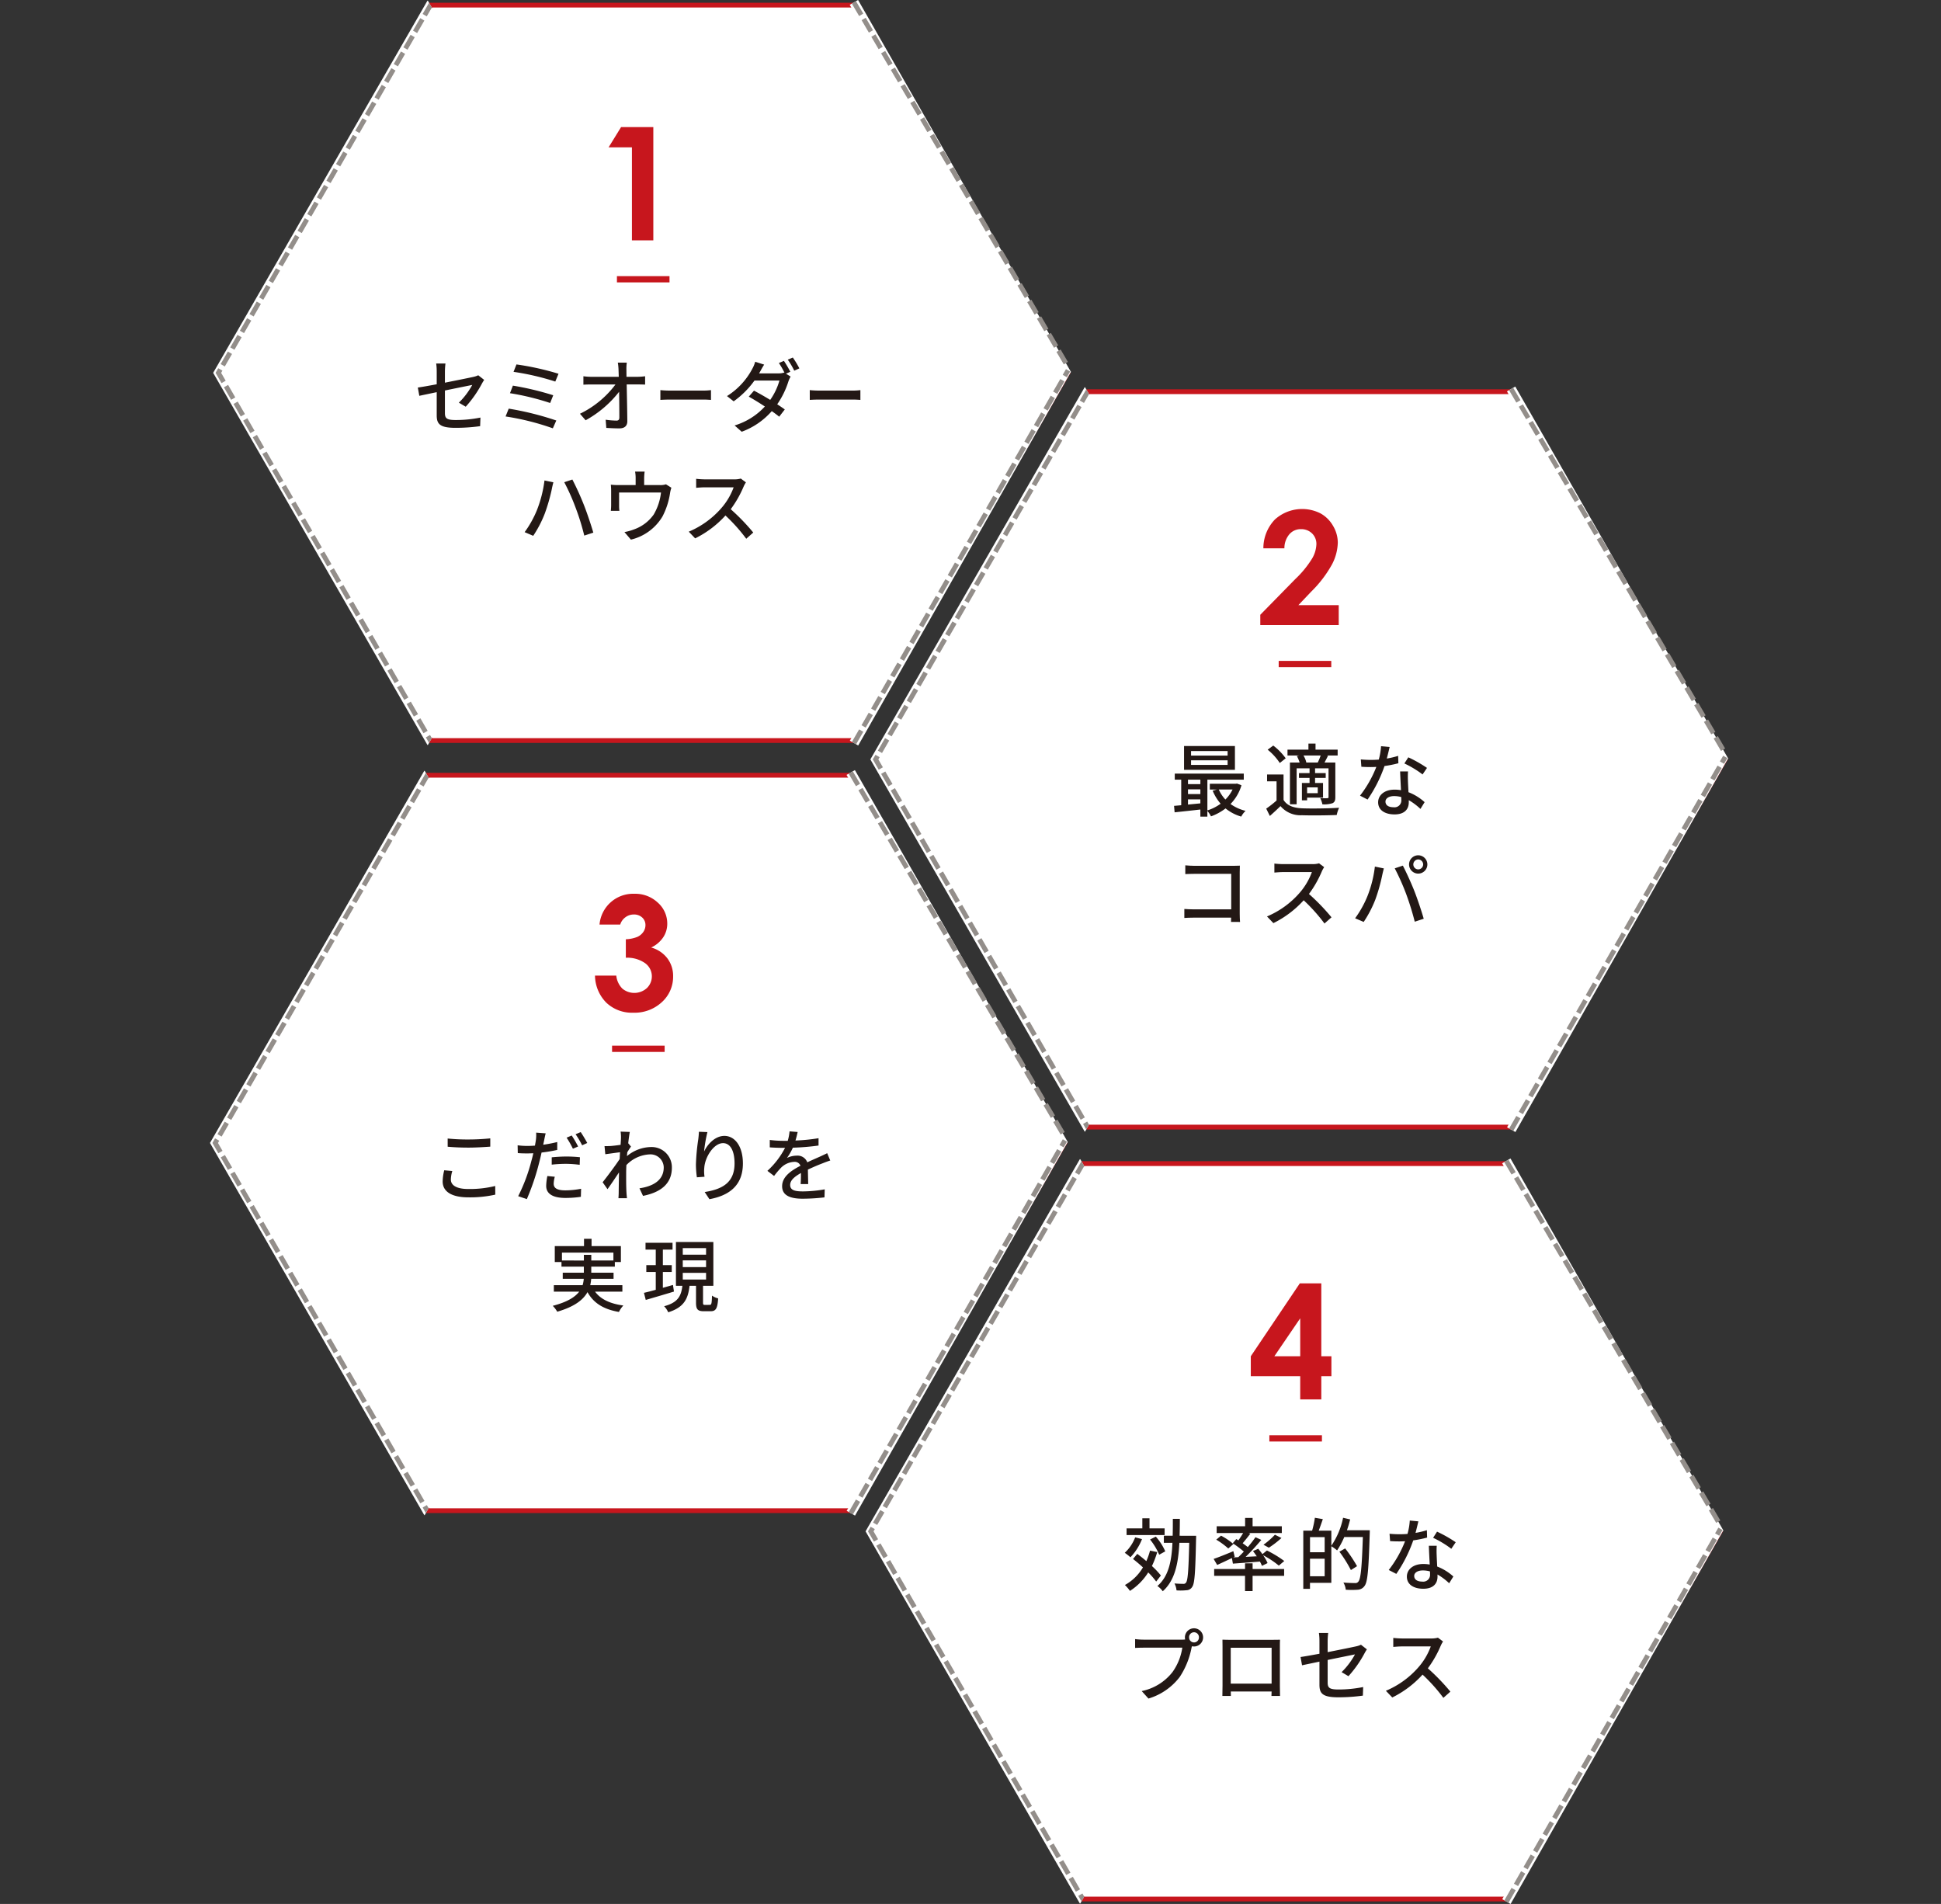
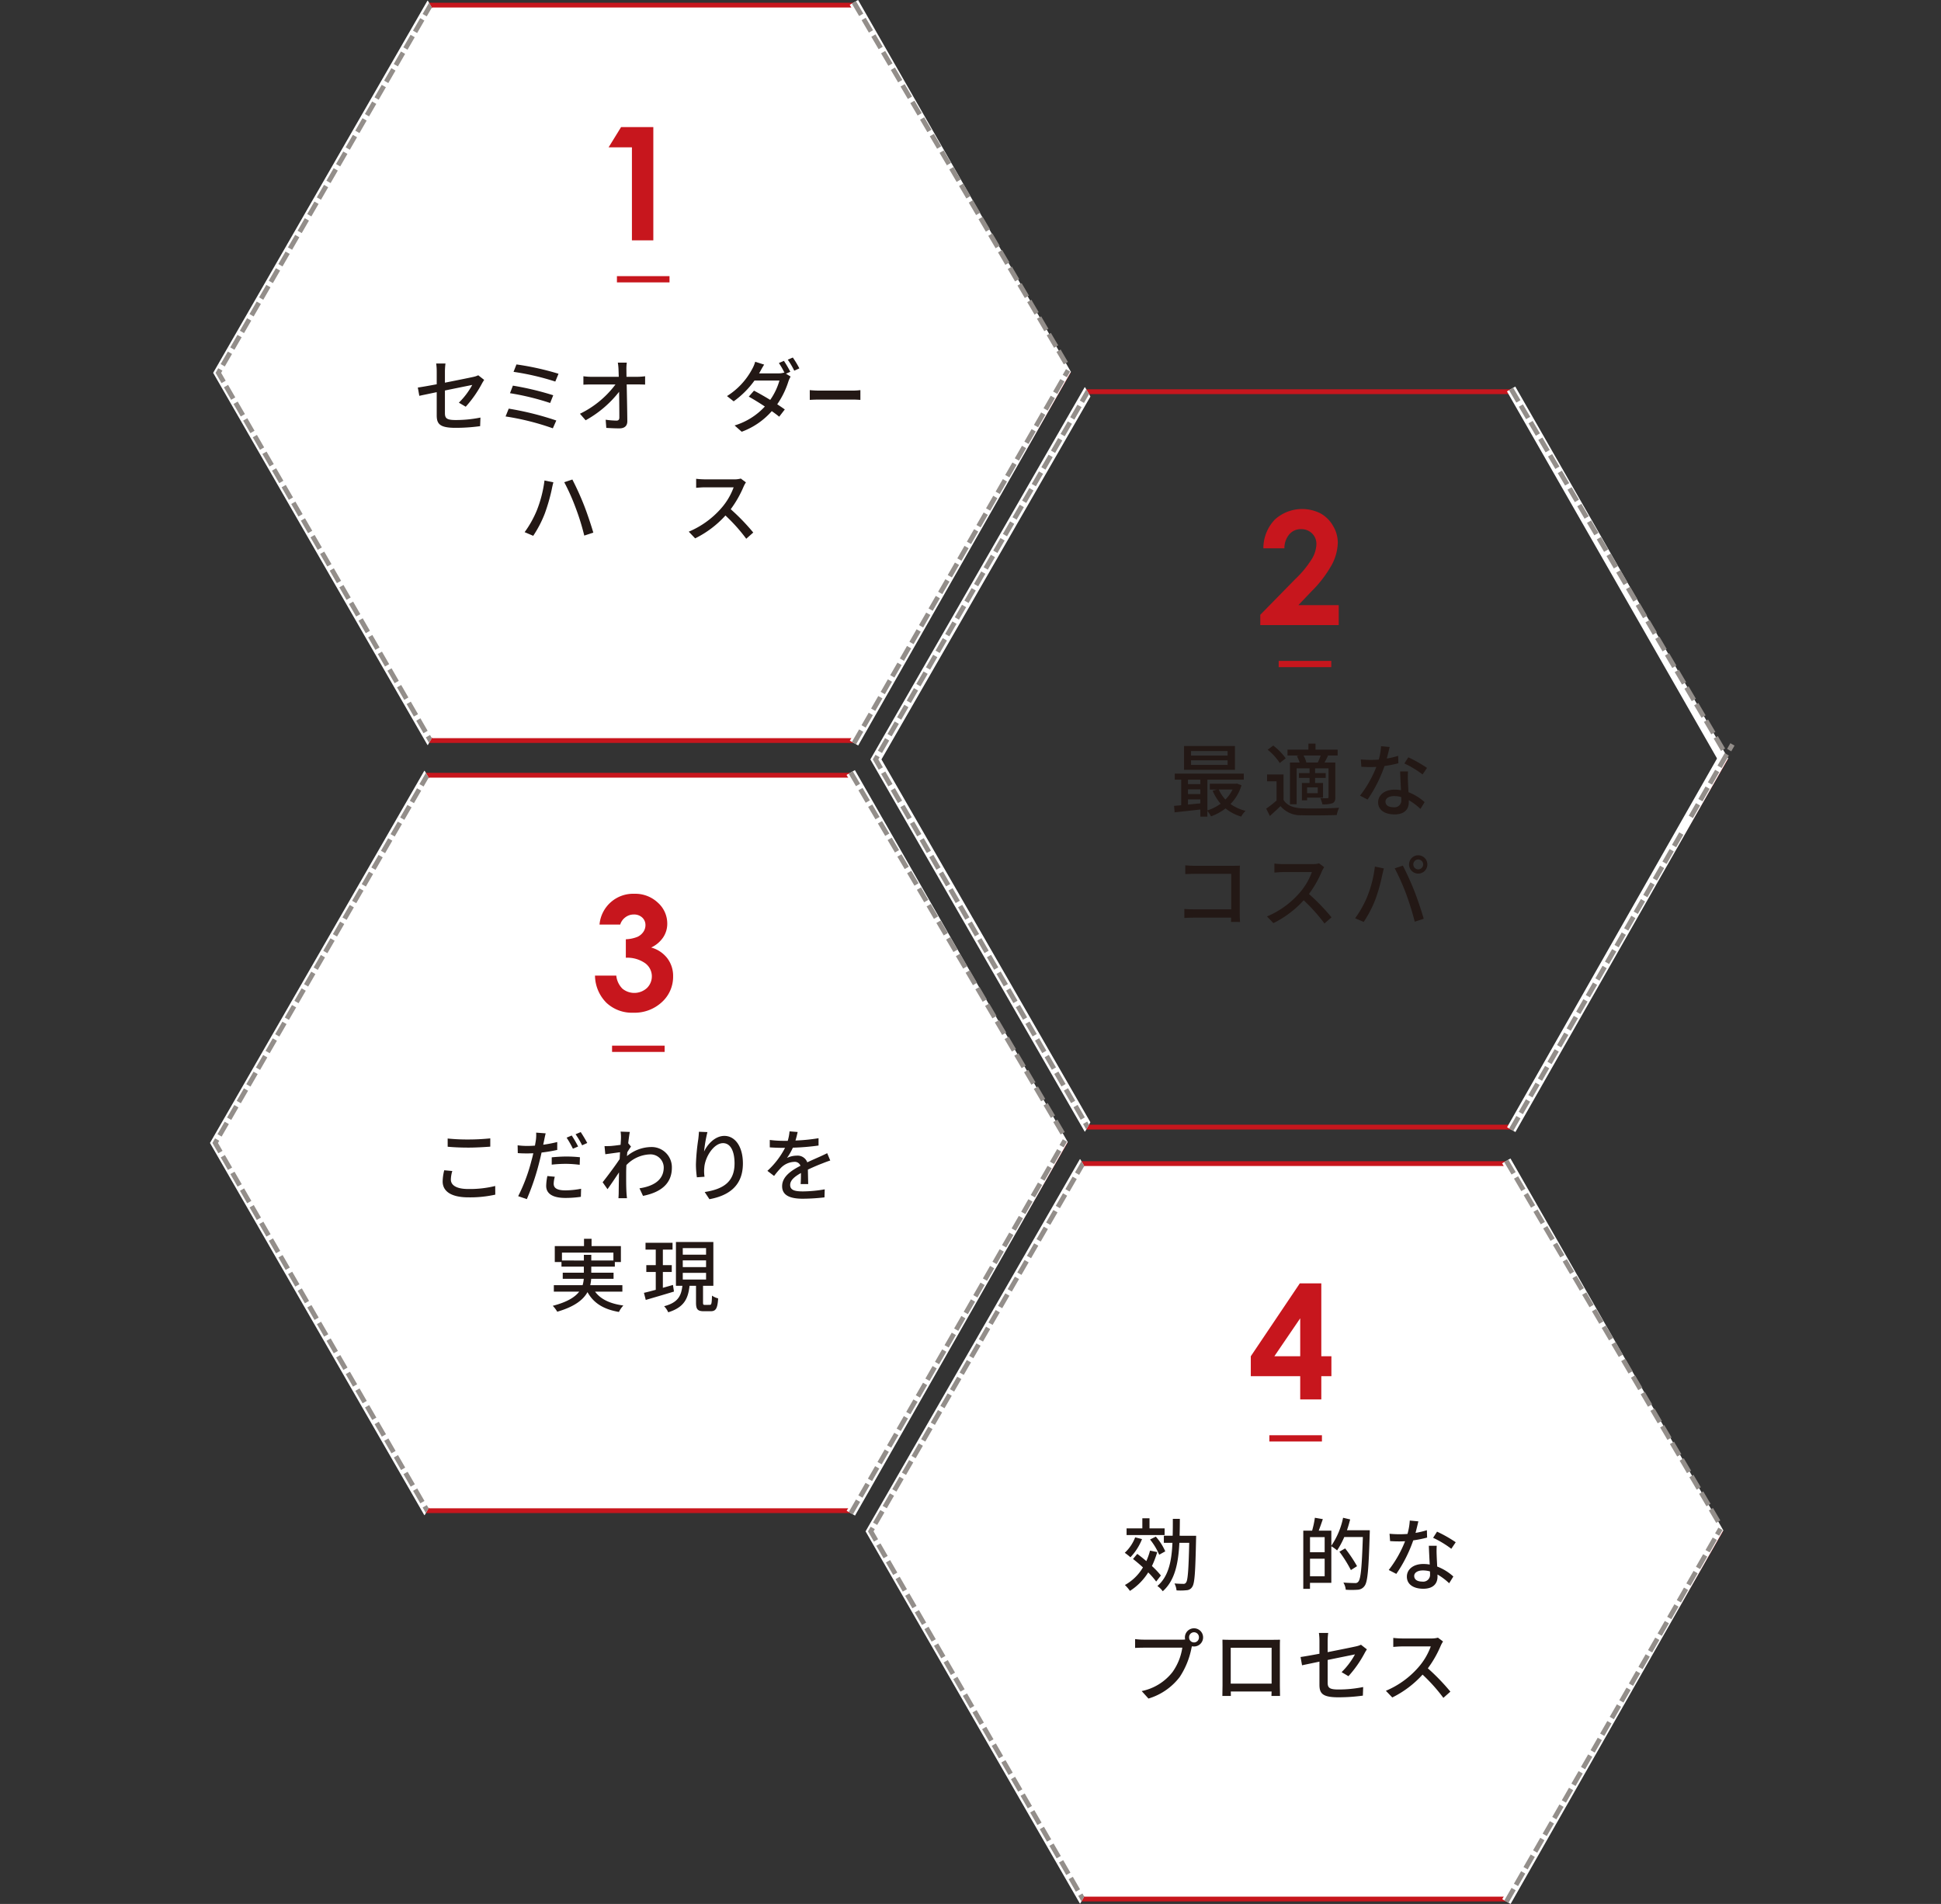
<svg xmlns="http://www.w3.org/2000/svg" width="403.627" height="395.869" viewBox="0 0 403.627 395.869">
  <rect x="0" y="0" width="403.627" height="395.869" fill="#333333" stroke="none" />
  <defs>
    <clipPath id="a">
      <path d="M1.1,67.624.033,69.461,0,220.466l1.108,1.906H88.313l1.252-2.2.064-150.282-1.316-2.27Z" transform="translate(0 -67.624)" fill="none" />
    </clipPath>
  </defs>
  <g transform="translate(-538.673 7199.322)">
    <path d="M71.484,68.182,27.343,144.632v0l44.141,76.454h88.282l44.139-76.456L159.766,68.182Z" transform="translate(556.804 -7266.438)" fill="#fff" />
    <path d="M71.2,67.682h88.859l44.43,76.954-.144.25-44.285,76.7H71.2l-.144-.25-44.285-76.7.144-.25Zm88.282,1h-87.7L27.92,144.636,71.773,220.59h87.7l43.852-75.954Z" transform="translate(556.804 -7266.438)" fill="#c7161d" />
    <path d="M61.145,121.791a15.428,15.428,0,0,0,2.785-3.691c-.375.082-3.029.611-5.684,1.159v4.684c0,1.093.361,1.457,2.245,1.457a25.784,25.784,0,0,0,5.141-.511l-.064,1.786a37.487,37.487,0,0,1-5.128.347c-3.342,0-3.9-.86-3.9-2.632v-4.784c-1.555.331-2.947.613-3.619.762l-.311-1.723c.754-.1,2.244-.365,3.93-.679v-2.632a11.386,11.386,0,0,0-.113-1.69H58.36a14.748,14.748,0,0,0-.115,1.69v2.3c2.6-.515,5.227-1.044,5.931-1.208a4.418,4.418,0,0,0,1-.333l1.229.96c-.131.2-.328.515-.459.762a23.853,23.853,0,0,1-3.375,4.818Z" transform="translate(572.948 -7237.39)" fill="#231815" />
    <path d="M74.294,125.423l-.721,1.623a53.354,53.354,0,0,0-9.829-2.467l.656-1.623a61.835,61.835,0,0,1,9.894,2.467m-.639-5.248-.639,1.606a52.949,52.949,0,0,0-8.354-2.037l.606-1.572a60.632,60.632,0,0,1,8.386,2m1.1-4.471-.67,1.623a53.307,53.307,0,0,0-8.681-2.019l.606-1.541a57.119,57.119,0,0,1,8.745,1.937" transform="translate(580.061 -7237.313)" fill="#231815" />
    <path d="M85.207,116.483a13.162,13.162,0,0,0,1.524-.116V118.1c-.444-.016-1.033-.031-1.442-.031H82.9c.049,2.449.115,5.512.131,7.647,0,.96-.557,1.49-1.655,1.49-.9,0-1.85-.049-2.717-.1l-.131-1.7a16.611,16.611,0,0,0,2.244.184c.443,0,.6-.216.6-.664,0-1.241-.016-3.327-.048-5.331a22.789,22.789,0,0,1-6.962,5.928l-1.18-1.357a20.211,20.211,0,0,0,7.388-6.092h-5c-.575,0-1.131.015-1.672.049v-1.755a12.851,12.851,0,0,0,1.639.116h5.715c-.016-.547-.033-1.028-.048-1.424a10.843,10.843,0,0,0-.147-1.524h1.865a9.407,9.407,0,0,0-.079,1.524l.015,1.424Z" transform="translate(586.092 -7237.46)" fill="#231815" />
-     <path d="M83.387,117.021c.42.049,1.231.1,1.939.1H92.44a12.428,12.428,0,0,0,1.47-.1v2.036c-.288-.016-.878-.066-1.457-.066H85.326c-.734,0-1.506.034-1.939.066Z" transform="translate(592.611 -7235.232)" fill="#231815" />
    <path d="M104.105,116.25l.965.595a5.889,5.889,0,0,0-.459,1.01,17.615,17.615,0,0,1-2.326,4.753c.608.4,1.164.777,1.573,1.075l-1.164,1.508c-.393-.331-.933-.728-1.541-1.159a15.321,15.321,0,0,1-6.256,4.287l-1.475-1.308a14.048,14.048,0,0,0,6.29-3.94c-1.195-.795-2.457-1.557-3.342-2.054l1.082-1.242c.918.48,2.178,1.193,3.375,1.921a13.322,13.322,0,0,0,1.918-4.022H97.553a18.579,18.579,0,0,1-4.325,4.32l-1.39-1.092a14.839,14.839,0,0,0,5.24-5.63,6.533,6.533,0,0,0,.623-1.506l1.867.595c-.328.5-.672,1.144-.851,1.475l-.2.347H102.5a3.737,3.737,0,0,0,1.229-.167l.064.034a16.557,16.557,0,0,0-1.162-2.021l1.047-.446a24.072,24.072,0,0,1,1.329,2.268Zm1.424-3.361a19.486,19.486,0,0,1,1.359,2.252l-1.062.48a16.778,16.778,0,0,0-1.346-2.285Z" transform="translate(598.011 -7237.873)" fill="#231815" />
    <path d="M102.341,117.021c.42.049,1.232.1,1.94.1H111.4a12.422,12.422,0,0,0,1.468-.1v2.036c-.288-.016-.878-.066-1.455-.066h-7.128c-.734,0-1.508.034-1.94.066Z" transform="translate(604.721 -7235.232)" fill="#231815" />
    <path d="M70.292,128.562l1.85.382c-.115.413-.262,1.041-.326,1.406a38.147,38.147,0,0,1-1.46,5.082,23.66,23.66,0,0,1-2.408,4.637l-1.785-.762a21.618,21.618,0,0,0,2.539-4.537,25.46,25.46,0,0,0,1.59-6.208m4.11.364,1.686-.562a58.248,58.248,0,0,1,2.409,5.313c.623,1.573,1.49,4.156,1.949,5.73l-1.883.613a48.6,48.6,0,0,0-1.786-5.762,44.144,44.144,0,0,0-2.375-5.331" transform="translate(581.607 -7227.985)" fill="#231815" />
-     <path d="M89.695,130.709a6.426,6.426,0,0,0-.279,1.126,15.466,15.466,0,0,1-1.573,4.85,10.446,10.446,0,0,1-6.569,4.818l-1.341-1.573a10.2,10.2,0,0,0,1.965-.546,8.442,8.442,0,0,0,4.127-3.112,11.6,11.6,0,0,0,1.508-4.569H78.819v2.716a7.946,7.946,0,0,0,.064,1.093H77.1c.034-.349.066-.829.066-1.193v-2.9a12.06,12.06,0,0,0-.066-1.342,15.552,15.552,0,0,0,1.59.084h3.57v-1.424a7.848,7.848,0,0,0-.113-1.375h1.983a11.926,11.926,0,0,0-.1,1.375v1.424h3.311A3.536,3.536,0,0,0,88.566,130Z" transform="translate(588.593 -7228.625)" fill="#231815" />
    <path d="M98.877,129.038a5.935,5.935,0,0,0-.475.86,22.674,22.674,0,0,1-2.686,4.718,43.885,43.885,0,0,1,4.686,4.85l-1.459,1.291a35.63,35.63,0,0,0-4.325-4.833,20.973,20.973,0,0,1-6.3,4.753l-1.328-1.391a18.442,18.442,0,0,0,6.733-4.851,13.642,13.642,0,0,0,2.6-4.371H90.309c-.636,0-1.523.084-1.783.1v-1.872a17.449,17.449,0,0,0,1.783.116h6.079a4.961,4.961,0,0,0,1.426-.165Z" transform="translate(594.91 -7228.063)" fill="#231815" />
    <path d="M79.41,83.655h6.706V107.2h-4.45V87.864h-4.85Z" transform="translate(588.414 -7256.551)" fill="#c7161d" />
    <path d="M43.392,77.822-.868.5.868-.5l44.26,77.326Z" transform="translate(716.24 -7198.826)" fill="#fff" />
    <path d="M43.643,75.263l-1.52-2.587.862-.507,1.52,2.587Zm-2.026-3.449L40.1,69.228l.862-.507,1.52,2.587ZM39.59,68.366l-1.52-2.587.862-.507,1.52,2.587Zm-2.026-3.449-1.52-2.587.862-.507,1.52,2.587Zm-2.026-3.449-1.52-2.587.862-.507,1.52,2.587Zm-2.026-3.449-1.52-2.587.862-.507,1.52,2.587Zm-2.026-3.449-1.52-2.587.862-.507,1.52,2.587Zm-2.026-3.449-1.52-2.587.862-.507,1.52,2.587Zm-2.026-3.449-1.52-2.587.862-.507,1.52,2.587Zm-2.026-3.449-1.52-2.587.862-.507,1.52,2.587Zm-2.026-3.449-1.52-2.587.862-.507,1.52,2.587Zm-2.026-3.449-1.52-2.587.862-.507,1.52,2.587Zm-2.026-3.449-1.52-2.587.862-.507,1.52,2.587ZM17.3,30.43l-1.52-2.587.862-.507,1.52,2.587Zm-2.026-3.449-1.52-2.587.862-.507,1.52,2.587Zm-2.026-3.449-1.52-2.587.862-.507,1.52,2.587Zm-2.026-3.449L9.7,17.5l.862-.507,1.52,2.587ZM9.194,16.635l-1.52-2.587.862-.507,1.52,2.587ZM7.168,13.186,5.648,10.6l.862-.507,1.52,2.587ZM5.141,9.737,3.622,7.151l.862-.507L6,9.231ZM3.115,6.289,1.6,3.7,2.457,3.2l1.52,2.587ZM1.089,2.84-.431.253.431-.253l1.52,2.587Z" transform="translate(716.24 -7198.826)" fill="#938e8a" />
    <path d="M.869,78.175l-1.738-.99L43.366-.495,45.1.495Z" transform="translate(716.265 -7122.5)" fill="#fff" />
    <path d="M.434,154.2l-.867-.5,1.494-2.6.867.5Zm1.992-3.469-.867-.5,1.494-2.6.867.5Zm1.992-3.469-.867-.5,1.494-2.6.867.5Zm1.992-3.469-.867-.5,1.494-2.6.867.5ZM8.4,140.323l-.867-.5,1.494-2.6.867.5Zm1.992-3.469-.867-.5,1.494-2.6.867.5Zm1.992-3.469-.867-.5,1.494-2.6.867.5Zm1.992-3.469-.867-.5,1.494-2.6.867.5Zm1.992-3.469-.867-.5,1.494-2.6.867.5Zm1.992-3.469-.867-.5,1.494-2.6.867.5Zm1.992-3.469-.867-.5,1.494-2.6.867.5Zm1.992-3.469-.867-.5,1.494-2.6.867.5Zm1.992-3.469-.867-.5,1.494-2.6.867.5Zm1.992-3.469-.867-.5,1.494-2.6.867.5Zm1.992-3.469-.867-.5,1.494-2.6.867.5Zm1.992-3.469-.867-.5,1.494-2.6.867.5ZM32.308,98.7l-.867-.5,1.494-2.6.867.5ZM34.3,95.231l-.867-.5,1.494-2.6.867.5Zm1.992-3.469-.867-.5,1.494-2.6.867.5Zm1.992-3.469-.867-.5,1.494-2.6.867.5Zm1.992-3.469-.867-.5,1.494-2.6.867.5Zm1.992-3.469-.867-.5,1.494-2.6.867.5Zm1.992-3.469-.867-.5.681-1.186.867.5Z" transform="translate(716.265 -7198.769)" fill="#938e8a" />
    <path d="M108.9,67.624l-1.067,1.837L107.8,220.466l1.108,1.906H196.11l1.252-2.2.066-150.282-1.318-2.27Z" transform="translate(608.207 -7266.794)" fill="none" />
    <g transform="translate(539.334 -7199.17)">
      <g clip-path="url(#a)">
        <path d="M70.794,222.281l-44.6-77.445L70.805,67.37l1.733,1L28.5,144.836l44.029,76.447Z" transform="translate(17.471 -67.467)" fill="#fff" />
        <path d="M71.227,222.031l-.806-1.4.867-.5.806,1.4Zm-1.3-2.266-1.5-2.6.867-.5,1.5,2.6Zm-2-3.466-1.5-2.6.867-.5,1.5,2.6Zm-2-3.466-1.5-2.6.867-.5,1.5,2.6Zm-2-3.466-1.5-2.6.867-.5,1.5,2.6Zm-2-3.466-1.5-2.6.867-.5,1.5,2.6Zm-2-3.466-1.5-2.6.867-.5,1.5,2.6Zm-2-3.466-1.5-2.6.867-.5,1.5,2.6Zm-2-3.466-1.5-2.6.867-.5,1.5,2.6Zm-2-3.466-1.5-2.6.867-.5,1.5,2.6Zm-2-3.466-1.5-2.6.867-.5,1.5,2.6Zm-2-3.466-1.5-2.6.867-.5,1.5,2.6Zm-2-3.466-1.5-2.6.867-.5,1.5,2.6Zm-2-3.466-1.5-2.6.867-.5,1.5,2.6Zm-2-3.466-1.5-2.6.867-.5,1.5,2.6Zm-2-3.466-1.5-2.6.867-.5,1.5,2.6Zm-2-3.466-1.5-2.6.867-.5,1.5,2.6Zm-2-3.466-1.5-2.6.867-.5,1.5,2.6Zm-2-3.466-1.5-2.6.867-.5,1.5,2.6Zm-2-3.466-1.5-2.6.867-.5,1.5,2.6Zm-2-3.466-1.5-2.6.867-.5,1.5,2.6Zm-2-3.466-1.5-2.6.867-.5,1.5,2.6Zm-2-3.466-1.232-2.139.553-.96.867.5-.265.46.945,1.64Zm.686-3.466-.867-.5,1.5-2.6.867.5Zm2-3.466-.867-.5,1.5-2.6.867.5Zm2-3.466-.867-.5,1.5-2.6.867.5Zm2-3.466-.867-.5,1.5-2.6.867.5Zm2-3.466-.867-.5,1.5-2.6.867.5Zm2-3.466-.867-.5,1.5-2.6.867.5Zm2-3.466-.867-.5,1.5-2.6.867.5Zm2-3.466-.867-.5,1.5-2.6.867.5Zm2-3.466-.867-.5,1.5-2.6.867.5Zm2-3.466-.867-.5,1.5-2.6.867.5Zm2-3.466-.867-.5,1.5-2.6.867.5Zm2-3.466-.867-.5,1.5-2.6.867.5Zm2-3.466-.867-.5,1.5-2.6.867.5Zm2-3.466-.867-.5,1.5-2.6.867.5Zm2-3.466-.867-.5,1.5-2.6.867.5Zm2-3.466-.867-.5,1.5-2.6.867.5Zm2-3.466-.867-.5,1.5-2.6.867.5Zm2-3.466-.867-.5,1.5-2.6.867.5Zm2-3.466-.867-.5,1.5-2.6.867.5Zm2-3.466-.867-.5,1.5-2.6.867.5Zm2-3.466-.867-.5,1.5-2.6.867.5Zm2-3.466-.867-.5,1.5-2.6.867.5Z" transform="translate(17.471 -67.467)" fill="#938e8a" />
      </g>
    </g>
    <path d="M10.933.65H0V-.65H10.933Z" transform="translate(666.963 -7141.258)" fill="#c7161d" />
    <g transform="translate(136.665 80.375)">
-       <path d="M71.484,68.182,27.343,144.632v0l44.141,76.454h88.282l44.139-76.456L159.766,68.182Z" transform="translate(556.804 -7266.438)" fill="#fff" />
      <path d="M71.2,67.682h88.859l44.43,76.954-.144.25-44.285,76.7H71.2l-.144-.25-44.285-76.7.144-.25Zm88.282,1h-87.7L27.92,144.636,71.773,220.59h87.7l43.852-75.954Z" transform="translate(556.804 -7266.438)" fill="#c7161d" />
      <path d="M43.392,77.822-.868.5.868-.5l44.26,77.326Z" transform="translate(716.24 -7198.826)" fill="#fff" />
      <path d="M43.643,75.263l-1.52-2.587.862-.507,1.52,2.587Zm-2.026-3.449L40.1,69.228l.862-.507,1.52,2.587ZM39.59,68.366l-1.52-2.587.862-.507,1.52,2.587Zm-2.026-3.449-1.52-2.587.862-.507,1.52,2.587Zm-2.026-3.449-1.52-2.587.862-.507,1.52,2.587Zm-2.026-3.449-1.52-2.587.862-.507,1.52,2.587Zm-2.026-3.449-1.52-2.587.862-.507,1.52,2.587Zm-2.026-3.449-1.52-2.587.862-.507,1.52,2.587Zm-2.026-3.449-1.52-2.587.862-.507,1.52,2.587Zm-2.026-3.449-1.52-2.587.862-.507,1.52,2.587Zm-2.026-3.449-1.52-2.587.862-.507,1.52,2.587Zm-2.026-3.449-1.52-2.587.862-.507,1.52,2.587Zm-2.026-3.449-1.52-2.587.862-.507,1.52,2.587ZM17.3,30.43l-1.52-2.587.862-.507,1.52,2.587Zm-2.026-3.449-1.52-2.587.862-.507,1.52,2.587Zm-2.026-3.449-1.52-2.587.862-.507,1.52,2.587Zm-2.026-3.449L9.7,17.5l.862-.507,1.52,2.587ZM9.194,16.635l-1.52-2.587.862-.507,1.52,2.587ZM7.168,13.186,5.648,10.6l.862-.507,1.52,2.587ZM5.141,9.737,3.622,7.151l.862-.507L6,9.231ZM3.115,6.289,1.6,3.7,2.457,3.2l1.52,2.587ZM1.089,2.84-.431.253.431-.253l1.52,2.587Z" transform="translate(716.24 -7198.826)" fill="#938e8a" />
      <path d="M.869,78.175l-1.738-.99L43.366-.495,45.1.495Z" transform="translate(716.265 -7122.5)" fill="#fff" />
-       <path d="M.434,154.2l-.867-.5,1.494-2.6.867.5Zm1.992-3.469-.867-.5,1.494-2.6.867.5Zm1.992-3.469-.867-.5,1.494-2.6.867.5Zm1.992-3.469-.867-.5,1.494-2.6.867.5ZM8.4,140.323l-.867-.5,1.494-2.6.867.5Zm1.992-3.469-.867-.5,1.494-2.6.867.5Zm1.992-3.469-.867-.5,1.494-2.6.867.5Zm1.992-3.469-.867-.5,1.494-2.6.867.5Zm1.992-3.469-.867-.5,1.494-2.6.867.5Zm1.992-3.469-.867-.5,1.494-2.6.867.5Zm1.992-3.469-.867-.5,1.494-2.6.867.5Zm1.992-3.469-.867-.5,1.494-2.6.867.5Zm1.992-3.469-.867-.5,1.494-2.6.867.5Zm1.992-3.469-.867-.5,1.494-2.6.867.5Zm1.992-3.469-.867-.5,1.494-2.6.867.5Zm1.992-3.469-.867-.5,1.494-2.6.867.5ZM32.308,98.7l-.867-.5,1.494-2.6.867.5ZM34.3,95.231l-.867-.5,1.494-2.6.867.5Zm1.992-3.469-.867-.5,1.494-2.6.867.5Zm1.992-3.469-.867-.5,1.494-2.6.867.5Zm1.992-3.469-.867-.5,1.494-2.6.867.5Zm1.992-3.469-.867-.5,1.494-2.6.867.5Zm1.992-3.469-.867-.5.681-1.186.867.5Z" transform="translate(716.265 -7198.769)" fill="#938e8a" />
+       <path d="M.434,154.2l-.867-.5,1.494-2.6.867.5Zm1.992-3.469-.867-.5,1.494-2.6.867.5Zm1.992-3.469-.867-.5,1.494-2.6.867.5Zm1.992-3.469-.867-.5,1.494-2.6.867.5ZM8.4,140.323l-.867-.5,1.494-2.6.867.5Zm1.992-3.469-.867-.5,1.494-2.6.867.5Zm1.992-3.469-.867-.5,1.494-2.6.867.5Zm1.992-3.469-.867-.5,1.494-2.6.867.5Zm1.992-3.469-.867-.5,1.494-2.6.867.5Zm1.992-3.469-.867-.5,1.494-2.6.867.5Zm1.992-3.469-.867-.5,1.494-2.6.867.5Zm1.992-3.469-.867-.5,1.494-2.6.867.5Zm1.992-3.469-.867-.5,1.494-2.6.867.5Zm1.992-3.469-.867-.5,1.494-2.6.867.5Zm1.992-3.469-.867-.5,1.494-2.6.867.5Zm1.992-3.469-.867-.5,1.494-2.6.867.5ZM32.308,98.7l-.867-.5,1.494-2.6.867.5ZM34.3,95.231l-.867-.5,1.494-2.6.867.5m1.992-3.469-.867-.5,1.494-2.6.867.5Zm1.992-3.469-.867-.5,1.494-2.6.867.5Zm1.992-3.469-.867-.5,1.494-2.6.867.5Zm1.992-3.469-.867-.5,1.494-2.6.867.5Zm1.992-3.469-.867-.5.681-1.186.867.5Z" transform="translate(716.265 -7198.769)" fill="#938e8a" />
      <path d="M108.9,67.624l-1.067,1.837L107.8,220.466l1.108,1.906H196.11l1.252-2.2.066-150.282-1.318-2.27Z" transform="translate(608.207 -7266.794)" fill="none" />
      <g transform="translate(539.334 -7199.17)">
        <g clip-path="url(#a)">
          <path d="M70.794,222.281l-44.6-77.445L70.805,67.37l1.733,1L28.5,144.836l44.029,76.447Z" transform="translate(17.471 -67.467)" fill="#fff" />
          <path d="M71.227,222.031l-.806-1.4.867-.5.806,1.4Zm-1.3-2.266-1.5-2.6.867-.5,1.5,2.6Zm-2-3.466-1.5-2.6.867-.5,1.5,2.6Zm-2-3.466-1.5-2.6.867-.5,1.5,2.6Zm-2-3.466-1.5-2.6.867-.5,1.5,2.6Zm-2-3.466-1.5-2.6.867-.5,1.5,2.6Zm-2-3.466-1.5-2.6.867-.5,1.5,2.6Zm-2-3.466-1.5-2.6.867-.5,1.5,2.6Zm-2-3.466-1.5-2.6.867-.5,1.5,2.6Zm-2-3.466-1.5-2.6.867-.5,1.5,2.6Zm-2-3.466-1.5-2.6.867-.5,1.5,2.6Zm-2-3.466-1.5-2.6.867-.5,1.5,2.6Zm-2-3.466-1.5-2.6.867-.5,1.5,2.6Zm-2-3.466-1.5-2.6.867-.5,1.5,2.6Zm-2-3.466-1.5-2.6.867-.5,1.5,2.6Zm-2-3.466-1.5-2.6.867-.5,1.5,2.6Zm-2-3.466-1.5-2.6.867-.5,1.5,2.6Zm-2-3.466-1.5-2.6.867-.5,1.5,2.6Zm-2-3.466-1.5-2.6.867-.5,1.5,2.6Zm-2-3.466-1.5-2.6.867-.5,1.5,2.6Zm-2-3.466-1.5-2.6.867-.5,1.5,2.6Zm-2-3.466-1.5-2.6.867-.5,1.5,2.6Zm-2-3.466-1.232-2.139.553-.96.867.5-.265.46.945,1.64Zm.686-3.466-.867-.5,1.5-2.6.867.5Zm2-3.466-.867-.5,1.5-2.6.867.5Zm2-3.466-.867-.5,1.5-2.6.867.5Zm2-3.466-.867-.5,1.5-2.6.867.5Zm2-3.466-.867-.5,1.5-2.6.867.5Zm2-3.466-.867-.5,1.5-2.6.867.5Zm2-3.466-.867-.5,1.5-2.6.867.5Zm2-3.466-.867-.5,1.5-2.6.867.5Zm2-3.466-.867-.5,1.5-2.6.867.5Zm2-3.466-.867-.5,1.5-2.6.867.5Zm2-3.466-.867-.5,1.5-2.6.867.5Zm2-3.466-.867-.5,1.5-2.6.867.5Zm2-3.466-.867-.5,1.5-2.6.867.5Zm2-3.466-.867-.5,1.5-2.6.867.5Zm2-3.466-.867-.5,1.5-2.6.867.5Zm2-3.466-.867-.5,1.5-2.6.867.5Zm2-3.466-.867-.5,1.5-2.6.867.5Zm2-3.466-.867-.5,1.5-2.6.867.5Zm2-3.466-.867-.5,1.5-2.6.867.5Zm2-3.466-.867-.5,1.5-2.6.867.5Zm2-3.466-.867-.5,1.5-2.6.867.5Zm2-3.466-.867-.5,1.5-2.6.867.5Z" transform="translate(17.471 -67.467)" fill="#938e8a" />
        </g>
      </g>
      <g transform="translate(-175.615 213.625)">
        <path d="M186.349,121.526a9.43,9.43,0,0,1-2.278,3.891,9.1,9.1,0,0,0,3.129,1.423,4.51,4.51,0,0,0-.9,1.193,9.11,9.11,0,0,1-3.261-1.7,11.3,11.3,0,0,1-3.029,1.654,4.791,4.791,0,0,0-.754-1.124v1.175H177.8v-1.475c-1.932.216-3.865.431-5.354.58l-.116-1.341c.443-.033.951-.082,1.49-.133v-5.313h-1.342v-1.26h14.349v1.26h-7.567v6.389a9.294,9.294,0,0,0,2.75-1.39,10.14,10.14,0,0,1-1.652-2.7l.883-.247h-1.475V121.21h5.389l.264-.049Zm-1.36-3.212H174.407v-4.951h10.581Zm-9.763,2.963H177.8v-.926h-2.571Zm0,2.07H177.8v-.978h-2.571Zm2.571,1.937v-.828h-2.571v1.075Zm5.667-10.878h-7.6v.944h7.6Zm0,1.921h-7.6v.96h7.6ZM181.63,122.4a7.271,7.271,0,0,0,1.377,2.085,7.763,7.763,0,0,0,1.49-2.085Z" transform="translate(649.436 -7451.57)" fill="#231815" />
        <path d="M187.626,124.771c.706,1.144,2,1.657,3.817,1.739,1.852.084,5.653.033,7.732-.115a6.711,6.711,0,0,0-.492,1.506c-1.883.082-5.356.116-7.255.049a5.439,5.439,0,0,1-4.44-1.9c-.687.678-1.409,1.341-2.211,2.052l-.754-1.523a23.383,23.383,0,0,0,2.147-1.688V120.9H184.2v-1.424h3.422Zm-.785-7.68a11.849,11.849,0,0,0-2.522-2.766l1.164-.86a12.328,12.328,0,0,1,2.588,2.649Zm4.014-1.557h-2.409V114.31H192.8v-1.259h1.475v1.259h4.6v1.224H196.67l.2.049c-.247.513-.51.993-.723,1.408h2.245v7.167c0,.7-.115,1.06-.59,1.291a5.734,5.734,0,0,1-2.1.233,5.5,5.5,0,0,0-.442-1.291c.656.033,1.278.033,1.475.018.179,0,.244-.067.244-.251V118.2h-2.8v.992h2.213v.993h-2.213v1.06h1.655v3.045h-3.309v.564h-1.082v-3.609h1.59v-1.06h-2.2v-.993h2.2V118.2h-2.688v7.465h-1.391v-8.675h2.014a7.444,7.444,0,0,0-.572-1.341Zm3.881,1.457a11.521,11.521,0,0,0,.606-1.457h-3.571a5.147,5.147,0,0,1,.59,1.441l-.066.016Zm0,5.166h-2.211v1.208h2.211Z" transform="translate(656.91 -7451.77)" fill="#231815" />
        <path d="M203.9,116.927a24.09,24.09,0,0,1-2.883.58,28.877,28.877,0,0,1-3.522,6.969l-1.573-.81a23.871,23.871,0,0,0,3.393-5.977c-.393.016-.77.033-1.164.033-.623,0-1.293-.016-1.95-.066l-.113-1.524c.639.067,1.408.1,2.063.1.541,0,1.1-.015,1.67-.066a13.183,13.183,0,0,0,.475-2.781l1.785.167c-.131.561-.344,1.472-.588,2.4a16.868,16.868,0,0,0,2.358-.561Zm2,1.7a18.389,18.389,0,0,0-.015,1.921c.015.529.066,1.473.113,2.4a10.71,10.71,0,0,1,3.358,2.07l-.869,1.406a12.92,12.92,0,0,0-2.424-1.821v.447c0,1.39-.836,2.516-2.965,2.516-1.883,0-3.407-.811-3.407-2.516,0-1.539,1.377-2.632,3.393-2.632a7.369,7.369,0,0,1,1.359.115c-.066-1.291-.148-2.832-.182-3.907Zm-1.408,5.331a5.4,5.4,0,0,0-1.491-.2c-1.08,0-1.785.48-1.785,1.141,0,.7.557,1.177,1.67,1.177a1.417,1.417,0,0,0,1.623-1.539c0-.167,0-.347-.016-.58m4.438-4.7a20.834,20.834,0,0,0-3.784-2.285l.819-1.275a26.886,26.886,0,0,1,3.883,2.2Z" transform="translate(664.514 -7451.557)" fill="#231815" />
        <path d="M183.344,140.266c0-.231.016-.546.016-.893H175.6c-.67,0-1.49.034-1.965.066v-1.87c.475.033,1.2.082,1.9.082h7.849v-7.383h-7.65c-.639,0-1.475.033-1.9.051V128.5c.574.051,1.359.1,1.9.1h8.14c.443,0,1.015-.016,1.309-.034-.016.365-.031.96-.031,1.391v8.56c0,.579.031,1.39.066,1.754Z" transform="translate(650.269 -7441.902)" fill="#231815" />
        <path d="M196.01,129.038a5.937,5.937,0,0,0-.475.86,22.674,22.674,0,0,1-2.686,4.718,43.737,43.737,0,0,1,4.686,4.85l-1.459,1.291a35.52,35.52,0,0,0-4.325-4.833,20.973,20.973,0,0,1-6.3,4.753l-1.328-1.391a18.442,18.442,0,0,0,6.733-4.851,13.678,13.678,0,0,0,2.6-4.371h-6.012c-.638,0-1.523.084-1.785.1v-1.872a17.452,17.452,0,0,0,1.785.116h6.077a4.961,4.961,0,0,0,1.426-.165Z" transform="translate(656.97 -7442.063)" fill="#231815" />
        <path d="M199.413,129.573l1.867.38c-.115.415-.262,1.044-.343,1.408a35.824,35.824,0,0,1-1.442,5.1,24.076,24.076,0,0,1-2.409,4.618l-1.785-.76a21.692,21.692,0,0,0,2.539-4.537,24.452,24.452,0,0,0,1.573-6.208m4.127.364,1.688-.564c.654,1.242,1.752,3.643,2.408,5.317.621,1.588,1.491,4.169,1.932,5.728l-1.867.611a57.327,57.327,0,0,0-1.785-5.761,47.437,47.437,0,0,0-2.376-5.331m4.882-2.714a1.9,1.9,0,0,1,0,3.807,1.9,1.9,0,0,1,0-3.807m0,2.93a1.04,1.04,0,0,0,1.031-1.028,1.054,1.054,0,0,0-1.031-1.042,1.041,1.041,0,0,0-1.016,1.042,1.027,1.027,0,0,0,1.016,1.028" transform="translate(664.115 -7442.715)" fill="#231815" />
        <path d="M10.933.65H0V-.65H10.933Z" transform="translate(843.525 -7355.258)" fill="#c7161d" />
        <path d="M188.28,91.471h-4.369a8.621,8.621,0,0,1,2.393-5.994,8.451,8.451,0,0,1,9.475-1.28,6.789,6.789,0,0,1,2.626,2.608,6.87,6.87,0,0,1,.983,3.466,10.284,10.284,0,0,1-1.191,4.512,24.6,24.6,0,0,1-4.364,5.715l-2.642,2.785h8.391v4.145H183.27v-2.144l7.283-7.428a21.1,21.1,0,0,0,3.512-4.3,6.315,6.315,0,0,0,.872-2.937,3.02,3.02,0,0,0-.9-2.249,3.187,3.187,0,0,0-2.329-.888,3.087,3.087,0,0,0-2.4,1.073,4.444,4.444,0,0,0-1.024,2.912" transform="translate(656.428 -7470.782)" fill="#c7161d" />
      </g>
    </g>
    <g transform="translate(135.665 240.872)">
      <path d="M71.484,68.182,27.343,144.632v0l44.141,76.454h88.282l44.139-76.456L159.766,68.182Z" transform="translate(556.804 -7266.438)" fill="#fff" />
      <path d="M71.2,67.682h88.859l44.43,76.954-.144.25-44.285,76.7H71.2l-.144-.25-44.285-76.7.144-.25Zm88.282,1h-87.7L27.92,144.636,71.773,220.59h87.7l43.852-75.954Z" transform="translate(556.804 -7266.438)" fill="#c7161d" />
      <path d="M43.392,77.822-.868.5.868-.5l44.26,77.326Z" transform="translate(716.24 -7198.826)" fill="#fff" />
      <path d="M43.643,75.263l-1.52-2.587.862-.507,1.52,2.587Zm-2.026-3.449L40.1,69.228l.862-.507,1.52,2.587ZM39.59,68.366l-1.52-2.587.862-.507,1.52,2.587Zm-2.026-3.449-1.52-2.587.862-.507,1.52,2.587Zm-2.026-3.449-1.52-2.587.862-.507,1.52,2.587Zm-2.026-3.449-1.52-2.587.862-.507,1.52,2.587Zm-2.026-3.449-1.52-2.587.862-.507,1.52,2.587Zm-2.026-3.449-1.52-2.587.862-.507,1.52,2.587Zm-2.026-3.449-1.52-2.587.862-.507,1.52,2.587Zm-2.026-3.449-1.52-2.587.862-.507,1.52,2.587Zm-2.026-3.449-1.52-2.587.862-.507,1.52,2.587Zm-2.026-3.449-1.52-2.587.862-.507,1.52,2.587Zm-2.026-3.449-1.52-2.587.862-.507,1.52,2.587ZM17.3,30.43l-1.52-2.587.862-.507,1.52,2.587Zm-2.026-3.449-1.52-2.587.862-.507,1.52,2.587Zm-2.026-3.449-1.52-2.587.862-.507,1.52,2.587Zm-2.026-3.449L9.7,17.5l.862-.507,1.52,2.587ZM9.194,16.635l-1.52-2.587.862-.507,1.52,2.587ZM7.168,13.186,5.648,10.6l.862-.507,1.52,2.587ZM5.141,9.737,3.622,7.151l.862-.507L6,9.231ZM3.115,6.289,1.6,3.7,2.457,3.2l1.52,2.587ZM1.089,2.84-.431.253.431-.253l1.52,2.587Z" transform="translate(716.24 -7198.826)" fill="#938e8a" />
      <path d="M.869,78.175l-1.738-.99L43.366-.495,45.1.495Z" transform="translate(716.265 -7122.5)" fill="#fff" />
      <path d="M.434,154.2l-.867-.5,1.494-2.6.867.5Zm1.992-3.469-.867-.5,1.494-2.6.867.5Zm1.992-3.469-.867-.5,1.494-2.6.867.5Zm1.992-3.469-.867-.5,1.494-2.6.867.5ZM8.4,140.323l-.867-.5,1.494-2.6.867.5Zm1.992-3.469-.867-.5,1.494-2.6.867.5Zm1.992-3.469-.867-.5,1.494-2.6.867.5Zm1.992-3.469-.867-.5,1.494-2.6.867.5Zm1.992-3.469-.867-.5,1.494-2.6.867.5Zm1.992-3.469-.867-.5,1.494-2.6.867.5Zm1.992-3.469-.867-.5,1.494-2.6.867.5Zm1.992-3.469-.867-.5,1.494-2.6.867.5Zm1.992-3.469-.867-.5,1.494-2.6.867.5Zm1.992-3.469-.867-.5,1.494-2.6.867.5Zm1.992-3.469-.867-.5,1.494-2.6.867.5Zm1.992-3.469-.867-.5,1.494-2.6.867.5ZM32.308,98.7l-.867-.5,1.494-2.6.867.5ZM34.3,95.231l-.867-.5,1.494-2.6.867.5Zm1.992-3.469-.867-.5,1.494-2.6.867.5Zm1.992-3.469-.867-.5,1.494-2.6.867.5Zm1.992-3.469-.867-.5,1.494-2.6.867.5Zm1.992-3.469-.867-.5,1.494-2.6.867.5Zm1.992-3.469-.867-.5.681-1.186.867.5Z" transform="translate(716.265 -7198.769)" fill="#938e8a" />
      <path d="M108.9,67.624l-1.067,1.837L107.8,220.466l1.108,1.906H196.11l1.252-2.2.066-150.282-1.318-2.27Z" transform="translate(608.207 -7266.794)" fill="none" />
      <g transform="translate(539.334 -7199.17)">
        <g clip-path="url(#a)">
          <path d="M70.794,222.281l-44.6-77.445L70.805,67.37l1.733,1L28.5,144.836l44.029,76.447Z" transform="translate(17.471 -67.467)" fill="#fff" />
          <path d="M71.227,222.031l-.806-1.4.867-.5.806,1.4Zm-1.3-2.266-1.5-2.6.867-.5,1.5,2.6Zm-2-3.466-1.5-2.6.867-.5,1.5,2.6Zm-2-3.466-1.5-2.6.867-.5,1.5,2.6Zm-2-3.466-1.5-2.6.867-.5,1.5,2.6Zm-2-3.466-1.5-2.6.867-.5,1.5,2.6Zm-2-3.466-1.5-2.6.867-.5,1.5,2.6Zm-2-3.466-1.5-2.6.867-.5,1.5,2.6Zm-2-3.466-1.5-2.6.867-.5,1.5,2.6Zm-2-3.466-1.5-2.6.867-.5,1.5,2.6Zm-2-3.466-1.5-2.6.867-.5,1.5,2.6Zm-2-3.466-1.5-2.6.867-.5,1.5,2.6Zm-2-3.466-1.5-2.6.867-.5,1.5,2.6Zm-2-3.466-1.5-2.6.867-.5,1.5,2.6Zm-2-3.466-1.5-2.6.867-.5,1.5,2.6Zm-2-3.466-1.5-2.6.867-.5,1.5,2.6Zm-2-3.466-1.5-2.6.867-.5,1.5,2.6Zm-2-3.466-1.5-2.6.867-.5,1.5,2.6Zm-2-3.466-1.5-2.6.867-.5,1.5,2.6Zm-2-3.466-1.5-2.6.867-.5,1.5,2.6Zm-2-3.466-1.5-2.6.867-.5,1.5,2.6Zm-2-3.466-1.5-2.6.867-.5,1.5,2.6Zm-2-3.466-1.232-2.139.553-.96.867.5-.265.46.945,1.64Zm.686-3.466-.867-.5,1.5-2.6.867.5Zm2-3.466-.867-.5,1.5-2.6.867.5Zm2-3.466-.867-.5,1.5-2.6.867.5Zm2-3.466-.867-.5,1.5-2.6.867.5Zm2-3.466-.867-.5,1.5-2.6.867.5Zm2-3.466-.867-.5,1.5-2.6.867.5Zm2-3.466-.867-.5,1.5-2.6.867.5Zm2-3.466-.867-.5,1.5-2.6.867.5Zm2-3.466-.867-.5,1.5-2.6.867.5Zm2-3.466-.867-.5,1.5-2.6.867.5Zm2-3.466-.867-.5,1.5-2.6.867.5Zm2-3.466-.867-.5,1.5-2.6.867.5Zm2-3.466-.867-.5,1.5-2.6.867.5Zm2-3.466-.867-.5,1.5-2.6.867.5Zm2-3.466-.867-.5,1.5-2.6.867.5Zm2-3.466-.867-.5,1.5-2.6.867.5Zm2-3.466-.867-.5,1.5-2.6.867.5Zm2-3.466-.867-.5,1.5-2.6.867.5Zm2-3.466-.867-.5,1.5-2.6.867.5Zm2-3.466-.867-.5,1.5-2.6.867.5Zm2-3.466-.867-.5,1.5-2.6.867.5Zm2-3.466-.867-.5,1.5-2.6.867.5Z" transform="translate(17.471 -67.467)" fill="#938e8a" />
        </g>
      </g>
      <g transform="translate(-529.683 214.128)">
        <path d="M386.309,117.429a11.57,11.57,0,0,1-2.408,3.776,13.5,13.5,0,0,0-1.18-.929,8.473,8.473,0,0,0,2.163-3.211Zm3.161,2.7a18.373,18.373,0,0,1-1.1,2.9,16.842,16.842,0,0,1,1.865,1.97l-.982,1.259a15.329,15.329,0,0,0-1.654-1.9,12.281,12.281,0,0,1-3.8,3.842,8,8,0,0,0-1.047-1.226,9.966,9.966,0,0,0,3.751-3.658c-.672-.629-1.393-1.224-2.065-1.755l.885-1.059c.606.446,1.246.96,1.885,1.506a15.044,15.044,0,0,0,.769-2.185Zm1.539-3.542H383.1V115.2h3.276v-2.1h1.49v2.1h3.145Zm-1.129,4.089a13.282,13.282,0,0,0-1.9-3.161l1.2-.6a11.825,11.825,0,0,1,1.965,3.061Zm7.682-3.94s0,.529-.016.728c-.147,6.838-.279,9.189-.8,9.9a1.409,1.409,0,0,1-1.178.695,11.952,11.952,0,0,1-2.08.034,4.045,4.045,0,0,0-.426-1.441c.8.066,1.506.082,1.818.082a.589.589,0,0,0,.59-.28c.359-.449.524-2.55.656-8.247h-2.049c-.213,4.238-.916,7.816-3.455,10.066a4.733,4.733,0,0,0-1.115-1.092c2.326-1.988,2.965-5.166,3.129-8.975h-1.786v-1.472h1.834c.034-1.126.034-2.3.034-3.511h1.459c0,1.21-.018,2.368-.051,3.511Z" transform="translate(783.862 -7451.744)" fill="#231815" />
-         <path d="M397.8,121.395c-1.064.513-2.162,1.026-3.063,1.439l-.738-1.257c1.033-.347,2.59-.977,4.1-1.606l.279,1.159-.279.131,1.033-.049c.359-.347.754-.744,1.146-1.159a22.709,22.709,0,0,0-2.309-1.737l.738-.862c.147.084.279.167.442.266.342-.48.7-1.042.982-1.523h-5.5v-1.408h5.913v-1.737H402.1v1.737h6.077V116.2h-6.895l.344.133c-.508.678-1.1,1.406-1.59,1.986.377.266.754.546,1.065.795a24.935,24.935,0,0,0,1.6-2.054l1.213.564c-.965,1.141-2.145,2.45-3.26,3.525l2.309-.115c-.246-.382-.524-.762-.785-1.093l1.1-.48c.279.347.59.728.869,1.124l.933-.76a22.658,22.658,0,0,1,3.606,2.186l-1.131.959a18.99,18.99,0,0,0-3.276-2.168,8.426,8.426,0,0,1,.934,1.639l-1.164.58a7.123,7.123,0,0,0-.426-.895c-2.031.166-4.046.315-5.618.431Zm4.307,2.285h6.552V125.1H402.1v3.163h-1.572V125.1H394.11v-1.423h6.421v-1.191H402.1Zm-6.567-6.938a13.554,13.554,0,0,1,2.571,1.739l-1.065.928a15.609,15.609,0,0,0-2.506-1.837Zm8.829,1.888a16.3,16.3,0,0,0,2.375-2.086l1.359.679a19.3,19.3,0,0,1-2.619,2.019Z" transform="translate(791.065 -7451.77)" fill="#231815" />
        <path d="M419.2,115.629s0,.529-.015.729c-.229,7.465-.426,10.033-1.082,10.861a1.826,1.826,0,0,1-1.426.777,17.557,17.557,0,0,1-2.472,0,3.652,3.652,0,0,0-.492-1.49c1.047.084,2,.1,2.408.1a.729.729,0,0,0,.687-.28c.526-.546.739-3.047.952-9.288h-3.868a16.757,16.757,0,0,1-1.49,2.781,8.055,8.055,0,0,0-1.2-.862v7.6h-4.438v1.259h-1.393v-12.1h1.836a19.789,19.789,0,0,0,.574-2.683l1.654.282c-.279.828-.59,1.7-.852,2.4h2.621v3.129a15.894,15.894,0,0,0,2.442-5.812l1.473.347c-.2.762-.41,1.524-.672,2.252ZM406.769,120.2h3.047v-3.145h-3.047Zm3.047,1.342h-3.047V125.2h3.047Zm5.454,2.367a27.109,27.109,0,0,0-2.391-3.824l1.2-.68a29.866,29.866,0,0,1,2.471,3.692Z" transform="translate(798.336 -7451.783)" fill="#231815" />
        <path d="M424.194,116.927a24.094,24.094,0,0,1-2.883.58,28.879,28.879,0,0,1-3.522,6.969l-1.573-.81a23.872,23.872,0,0,0,3.393-5.977c-.393.016-.77.033-1.164.033-.623,0-1.293-.016-1.95-.066l-.113-1.524c.639.067,1.408.1,2.063.1.541,0,1.1-.015,1.67-.066a13.185,13.185,0,0,0,.475-2.781l1.785.167c-.131.561-.344,1.472-.588,2.4a16.869,16.869,0,0,0,2.358-.561Zm2,1.7a18.368,18.368,0,0,0-.015,1.921c.015.529.066,1.473.113,2.4a10.709,10.709,0,0,1,3.358,2.07l-.869,1.406a12.918,12.918,0,0,0-2.424-1.821v.447c0,1.39-.836,2.516-2.965,2.516-1.883,0-3.407-.811-3.407-2.516,0-1.539,1.377-2.632,3.393-2.632a7.369,7.369,0,0,1,1.359.115c-.066-1.291-.148-2.832-.182-3.907Zm-1.408,5.331a5.4,5.4,0,0,0-1.491-.2c-1.08,0-1.785.48-1.785,1.141,0,.7.557,1.177,1.67,1.177a1.417,1.417,0,0,0,1.623-1.539c0-.167,0-.347-.016-.58m4.438-4.7a20.836,20.836,0,0,0-3.784-2.285l.819-1.275a26.89,26.89,0,0,1,3.883,2.2Z" transform="translate(805.262 -7451.557)" fill="#231815" />
        <path d="M393.75,129.425a4.952,4.952,0,0,0,.688-.034,2.055,2.055,0,0,1-.049-.446,1.891,1.891,0,1,1,1.883,1.9,1.876,1.876,0,0,1-.426-.049l-.08.313a16.686,16.686,0,0,1-2.457,6.075,12.751,12.751,0,0,1-6.5,4.487l-1.409-1.557a10.862,10.862,0,0,0,6.4-3.94,11.693,11.693,0,0,0,2.049-5.082H385.8c-.7,0-1.359.033-1.768.051V129.31a14.845,14.845,0,0,0,1.768.115Zm3.555-.48a1.024,1.024,0,1,0-2.047,0,1.024,1.024,0,1,0,2.047,0" transform="translate(784.702 -7442.832)" fill="#231815" />
        <path d="M407.064,138.065c0,.58.031,2,.031,2.136h-1.783c.015-.084.015-.464.031-.928h-8.485c0,.447,0,.844.016.928h-1.768c0-.149.033-1.475.033-2.136v-8.129c0-.429,0-.993-.016-1.441.638.034,1.164.034,1.573.034h8.893c.377,0,.967,0,1.506-.018-.031.449-.031.96-.031,1.424Zm-10.22-.431h8.5v-7.451h-8.5Z" transform="translate(791.775 -7441.902)" fill="#231815" />
        <path d="M413.56,135.791a15.474,15.474,0,0,0,2.785-3.691c-.375.082-3.029.611-5.684,1.159v4.684c0,1.093.361,1.457,2.245,1.457a25.8,25.8,0,0,0,5.141-.511l-.064,1.786a37.506,37.506,0,0,1-5.128.347c-3.342,0-3.9-.86-3.9-2.632v-4.784c-1.555.331-2.947.613-3.619.762l-.311-1.723c.754-.1,2.244-.365,3.93-.679v-2.632a11.383,11.383,0,0,0-.113-1.69h1.932a14.387,14.387,0,0,0-.115,1.69v2.3c2.6-.515,5.227-1.044,5.931-1.208a4.447,4.447,0,0,0,1-.333l1.228.96c-.13.2-.326.515-.457.762a23.853,23.853,0,0,1-3.375,4.818Z" transform="translate(798.113 -7442.444)" fill="#231815" />
        <path d="M427.742,129.038a5.788,5.788,0,0,0-.475.86,22.673,22.673,0,0,1-2.686,4.718,43.894,43.894,0,0,1,4.686,4.85l-1.459,1.291a35.741,35.741,0,0,0-4.325-4.833,20.993,20.993,0,0,1-6.3,4.753l-1.328-1.391a18.442,18.442,0,0,0,6.733-4.851,13.641,13.641,0,0,0,2.6-4.371h-6.012c-.638,0-1.523.084-1.783.1v-1.872a17.416,17.416,0,0,0,1.783.116h6.077a4.965,4.965,0,0,0,1.427-.165Z" transform="translate(805.028 -7442.063)" fill="#231815" />
        <path d="M408.907,83.293h4.468V98.45h2.1v4.145h-2.1v4.835h-4.386v-4.835H398.713V98.45Zm.082,15.157V90.56l-5.377,7.89Z" transform="translate(794.079 -7470.782)" fill="#c7161d" />
        <path d="M10.933.65H0V-.65H10.933Z" transform="translate(1196.652 -7355.258)" fill="#c7161d" />
      </g>
    </g>
    <g transform="translate(-0.661 160.123)">
      <path d="M71.484,68.182,27.343,144.632v0l44.141,76.454h88.282l44.139-76.456L159.766,68.182Z" transform="translate(556.804 -7266.438)" fill="#fff" />
      <path d="M71.2,67.682h88.859l44.43,76.954-.144.25-44.285,76.7H71.2l-.144-.25-44.285-76.7.144-.25Zm88.282,1h-87.7L27.92,144.636,71.773,220.59h87.7l43.852-75.954Z" transform="translate(556.804 -7266.438)" fill="#c7161d" />
      <path d="M43.392,77.822-.868.5.868-.5l44.26,77.326Z" transform="translate(716.24 -7198.826)" fill="#fff" />
      <path d="M43.643,75.263l-1.52-2.587.862-.507,1.52,2.587Zm-2.026-3.449L40.1,69.228l.862-.507,1.52,2.587ZM39.59,68.366l-1.52-2.587.862-.507,1.52,2.587Zm-2.026-3.449-1.52-2.587.862-.507,1.52,2.587Zm-2.026-3.449-1.52-2.587.862-.507,1.52,2.587Zm-2.026-3.449-1.52-2.587.862-.507,1.52,2.587Zm-2.026-3.449-1.52-2.587.862-.507,1.52,2.587Zm-2.026-3.449-1.52-2.587.862-.507,1.52,2.587Zm-2.026-3.449-1.52-2.587.862-.507,1.52,2.587Zm-2.026-3.449-1.52-2.587.862-.507,1.52,2.587Zm-2.026-3.449-1.52-2.587.862-.507,1.52,2.587Zm-2.026-3.449-1.52-2.587.862-.507,1.52,2.587Zm-2.026-3.449-1.52-2.587.862-.507,1.52,2.587ZM17.3,30.43l-1.52-2.587.862-.507,1.52,2.587Zm-2.026-3.449-1.52-2.587.862-.507,1.52,2.587Zm-2.026-3.449-1.52-2.587.862-.507,1.52,2.587Zm-2.026-3.449L9.7,17.5l.862-.507,1.52,2.587ZM9.194,16.635l-1.52-2.587.862-.507,1.52,2.587ZM7.168,13.186,5.648,10.6l.862-.507,1.52,2.587ZM5.141,9.737,3.622,7.151l.862-.507L6,9.231ZM3.115,6.289,1.6,3.7,2.457,3.2l1.52,2.587ZM1.089,2.84-.431.253.431-.253l1.52,2.587Z" transform="translate(716.24 -7198.826)" fill="#938e8a" />
      <path d="M.869,78.175l-1.738-.99L43.366-.495,45.1.495Z" transform="translate(716.265 -7122.5)" fill="#fff" />
      <path d="M.434,154.2l-.867-.5,1.494-2.6.867.5Zm1.992-3.469-.867-.5,1.494-2.6.867.5Zm1.992-3.469-.867-.5,1.494-2.6.867.5Zm1.992-3.469-.867-.5,1.494-2.6.867.5ZM8.4,140.323l-.867-.5,1.494-2.6.867.5Zm1.992-3.469-.867-.5,1.494-2.6.867.5Zm1.992-3.469-.867-.5,1.494-2.6.867.5Zm1.992-3.469-.867-.5,1.494-2.6.867.5Zm1.992-3.469-.867-.5,1.494-2.6.867.5Zm1.992-3.469-.867-.5,1.494-2.6.867.5Zm1.992-3.469-.867-.5,1.494-2.6.867.5Zm1.992-3.469-.867-.5,1.494-2.6.867.5Zm1.992-3.469-.867-.5,1.494-2.6.867.5Zm1.992-3.469-.867-.5,1.494-2.6.867.5Zm1.992-3.469-.867-.5,1.494-2.6.867.5Zm1.992-3.469-.867-.5,1.494-2.6.867.5ZM32.308,98.7l-.867-.5,1.494-2.6.867.5ZM34.3,95.231l-.867-.5,1.494-2.6.867.5Zm1.992-3.469-.867-.5,1.494-2.6.867.5Zm1.992-3.469-.867-.5,1.494-2.6.867.5Zm1.992-3.469-.867-.5,1.494-2.6.867.5Zm1.992-3.469-.867-.5,1.494-2.6.867.5Zm1.992-3.469-.867-.5.681-1.186.867.5Z" transform="translate(716.265 -7198.769)" fill="#938e8a" />
      <path d="M108.9,67.624l-1.067,1.837L107.8,220.466l1.108,1.906H196.11l1.252-2.2.066-150.282-1.318-2.27Z" transform="translate(608.207 -7266.794)" fill="none" />
      <g transform="translate(539.334 -7199.17)">
        <g clip-path="url(#a)">
          <path d="M70.794,222.281l-44.6-77.445L70.805,67.37l1.733,1L28.5,144.836l44.029,76.447Z" transform="translate(17.471 -67.467)" fill="#fff" />
          <path d="M71.227,222.031l-.806-1.4.867-.5.806,1.4Zm-1.3-2.266-1.5-2.6.867-.5,1.5,2.6Zm-2-3.466-1.5-2.6.867-.5,1.5,2.6Zm-2-3.466-1.5-2.6.867-.5,1.5,2.6Zm-2-3.466-1.5-2.6.867-.5,1.5,2.6Zm-2-3.466-1.5-2.6.867-.5,1.5,2.6Zm-2-3.466-1.5-2.6.867-.5,1.5,2.6Zm-2-3.466-1.5-2.6.867-.5,1.5,2.6Zm-2-3.466-1.5-2.6.867-.5,1.5,2.6Zm-2-3.466-1.5-2.6.867-.5,1.5,2.6Zm-2-3.466-1.5-2.6.867-.5,1.5,2.6Zm-2-3.466-1.5-2.6.867-.5,1.5,2.6Zm-2-3.466-1.5-2.6.867-.5,1.5,2.6Zm-2-3.466-1.5-2.6.867-.5,1.5,2.6Zm-2-3.466-1.5-2.6.867-.5,1.5,2.6Zm-2-3.466-1.5-2.6.867-.5,1.5,2.6Zm-2-3.466-1.5-2.6.867-.5,1.5,2.6Zm-2-3.466-1.5-2.6.867-.5,1.5,2.6Zm-2-3.466-1.5-2.6.867-.5,1.5,2.6Zm-2-3.466-1.5-2.6.867-.5,1.5,2.6Zm-2-3.466-1.5-2.6.867-.5,1.5,2.6Zm-2-3.466-1.5-2.6.867-.5,1.5,2.6Zm-2-3.466-1.232-2.139.553-.96.867.5-.265.46.945,1.64Zm.686-3.466-.867-.5,1.5-2.6.867.5Zm2-3.466-.867-.5,1.5-2.6.867.5Zm2-3.466-.867-.5,1.5-2.6.867.5Zm2-3.466-.867-.5,1.5-2.6.867.5Zm2-3.466-.867-.5,1.5-2.6.867.5Zm2-3.466-.867-.5,1.5-2.6.867.5Zm2-3.466-.867-.5,1.5-2.6.867.5Zm2-3.466-.867-.5,1.5-2.6.867.5Zm2-3.466-.867-.5,1.5-2.6.867.5Zm2-3.466-.867-.5,1.5-2.6.867.5Zm2-3.466-.867-.5,1.5-2.6.867.5Zm2-3.466-.867-.5,1.5-2.6.867.5Zm2-3.466-.867-.5,1.5-2.6.867.5Zm2-3.466-.867-.5,1.5-2.6.867.5Zm2-3.466-.867-.5,1.5-2.6.867.5Zm2-3.466-.867-.5,1.5-2.6.867.5Zm2-3.466-.867-.5,1.5-2.6.867.5Zm2-3.466-.867-.5,1.5-2.6.867.5Zm2-3.466-.867-.5,1.5-2.6.867.5Zm2-3.466-.867-.5,1.5-2.6.867.5Zm2-3.466-.867-.5,1.5-2.6.867.5Zm2-3.466-.867-.5,1.5-2.6.867.5Z" transform="translate(17.471 -67.467)" fill="#938e8a" />
        </g>
      </g>
      <g transform="translate(-353.477 213.877)">
        <path d="M273.846,121.111a6.315,6.315,0,0,0-.3,1.788c0,1.141,1.131,1.952,3.6,1.952a22.014,22.014,0,0,0,5.62-.628l.016,1.8a23.926,23.926,0,0,1-5.585.562c-3.473,0-5.358-1.175-5.358-3.311a10.075,10.075,0,0,1,.328-2.317Zm-.967-6.756a40.576,40.576,0,0,0,4.34.2,45.1,45.1,0,0,0,4.522-.231v1.721c-1.113.084-3,.2-4.5.2-1.67,0-3.063-.067-4.358-.182Z" transform="translate(713.022 -7450.957)" fill="#231815" />
        <path d="M289.591,117.235a32.636,32.636,0,0,1-3.26.546c-.148.711-.326,1.441-.506,2.134a49.731,49.731,0,0,1-2.555,7.55l-1.8-.613a35.834,35.834,0,0,0,2.752-7.351c.147-.5.279-1.042.393-1.572-.459.015-.885.033-1.295.033-.754,0-1.342-.018-1.931-.067l-.034-1.621a15.027,15.027,0,0,0,1.981.131c.51,0,1.049-.016,1.622-.066.082-.48.164-.911.2-1.21a7.932,7.932,0,0,0,.049-1.49l1.983.149c-.116.415-.247,1.075-.313,1.408l-.2.959a27.7,27.7,0,0,0,2.916-.562Zm-.506,5.577a6.253,6.253,0,0,0-.231,1.424c0,.744.4,1.408,2.458,1.408a18,18,0,0,0,3.243-.333l-.049,1.673a22.035,22.035,0,0,1-3.211.233c-2.637,0-4-.878-4-2.5a10.975,10.975,0,0,1,.246-2.054Zm-.639-4.04c.869-.082,1.981-.164,3.03-.164a27.131,27.131,0,0,1,2.834.148l-.049,1.573a23.354,23.354,0,0,0-2.753-.2,26.57,26.57,0,0,0-3.062.166Zm4.407-1.788a20.555,20.555,0,0,0-1.311-2.3l1.064-.447a24.383,24.383,0,0,1,1.328,2.285Zm1.621-3.458c.426.629,1.049,1.672,1.359,2.268l-1.064.48a18.972,18.972,0,0,0-1.359-2.3Z" transform="translate(719.095 -7451.466)" fill="#231815" />
        <path d="M298.037,116.576c-.213.3-.51.762-.77,1.175-.016.266-.049.547-.066.811a7.972,7.972,0,0,1,4.979-1.886,4.2,4.2,0,0,1,4.358,4.253c.015,3.312-2.229,5.149-6,5.9l-.736-1.573c2.785-.413,5.045-1.639,5.045-4.353a2.753,2.753,0,0,0-2.916-2.7,7.132,7.132,0,0,0-4.848,2.219c-.034.595-.049,1.175-.049,1.688,0,1.423-.016,2.6.066,4.089.015.3.066.779.1,1.11h-1.77c.018-.282.049-.811.049-1.077.016-1.523.033-2.467.066-4.289-.752,1.128-1.7,2.55-2.391,3.494l-1.016-1.441c.9-1.124,2.67-3.491,3.54-4.817l.08-1.424c-.754.1-2.08.282-3.063.415l-.162-1.69c.41.016.754,0,1.211-.015.506-.034,1.342-.133,2.131-.249.048-.711.08-1.241.08-1.424a7.518,7.518,0,0,0-.08-1.324l1.916.067c-.082.413-.213,1.291-.329,2.35Z" transform="translate(725.987 -7451.506)" fill="#231815" />
        <path d="M306.368,113.552a28.971,28.971,0,0,0-.7,4.056c.7-1.508,2.278-3.263,4.227-3.263,2.211,0,3.85,2.2,3.85,5.728,0,4.571-2.834,6.672-6.962,7.434l-.983-1.491c3.555-.561,6.208-1.886,6.208-5.943,0-2.549-.834-4.222-2.391-4.222-1.965,0-3.766,2.947-3.9,5.1a7.415,7.415,0,0,0,.049,1.886l-1.59.116a19.972,19.972,0,0,1-.2-2.648,43.359,43.359,0,0,1,.492-5.282c.066-.546.115-1.108.131-1.539Z" transform="translate(733.551 -7451.492)" fill="#231815" />
        <path d="M319.958,124.393c.049-.564.066-1.49.066-2.3-1.375.777-2.244,1.523-2.244,2.483,0,1.126,1.049,1.342,2.688,1.342a27.17,27.17,0,0,0,4.5-.431l-.051,1.672a41.172,41.172,0,0,1-4.5.28c-2.424,0-4.309-.561-4.309-2.6,0-2.019,1.95-3.293,3.817-4.253a1.261,1.261,0,0,0-1.31-.811,4.105,4.105,0,0,0-2.686,1.173,17.717,17.717,0,0,0-1.491,1.757l-1.393-1.06a17.051,17.051,0,0,0,3.67-4.784h-.475c-.672,0-1.8-.033-2.7-.1v-1.541a23.485,23.485,0,0,0,2.785.182h.951a9.963,9.963,0,0,0,.377-1.97l1.686.133c-.1.429-.229,1.059-.457,1.772a37.2,37.2,0,0,0,4.8-.48v1.523a48.7,48.7,0,0,1-5.34.447,12.119,12.119,0,0,1-1.228,2.136,4.724,4.724,0,0,1,2.063-.48,2.134,2.134,0,0,1,2.162,1.39c1-.48,1.834-.828,2.6-1.175.541-.247,1.016-.464,1.539-.728l.639,1.523c-.442.133-1.146.4-1.637.6-.836.313-1.885.76-3.014,1.29.016.929.049,2.235.065,3.014Z" transform="translate(739.344 -7451.524)" fill="#231815" />
        <path d="M294.609,138.053c1.146,1.573,3.129,2.516,5.88,2.881a5.512,5.512,0,0,0-.918,1.341c-3.194-.547-5.276-1.839-6.536-4.122-.883,1.588-2.686,3.029-6.29,4.073a6.072,6.072,0,0,0-.933-1.226c3.014-.778,4.635-1.821,5.5-2.947h-5.276v-1.341h5.98a6.167,6.167,0,0,0,.244-1.324h-4.373v-1.275h4.389v-1.259h-4.651v-.96h-1.393v-3.311h6.079v-1.523h1.57v1.523h6.1v3.311h-1.26v.96h-4.9v1.259h4.636v1.275h-4.653a8.9,8.9,0,0,1-.2,1.324h6.684v1.341Zm-2.327-6.472V130.4h1.541v1.177h4.6v-1.639h-10.7v1.639Z" transform="translate(721.945 -7442.818)" fill="#231815" />
        <path d="M303.623,137.779c-2.047.629-4.227,1.259-5.864,1.739l-.377-1.475c.687-.149,1.541-.38,2.457-.629v-3.707h-1.965v-1.424h1.965v-3.229H297.71v-1.423h5.618v1.423h-2.014v3.229h1.85v1.424h-1.85V137l2.1-.595Zm7.452,2.765c.344,0,.41-.249.459-1.921a3.907,3.907,0,0,0,1.277.579c-.131,2.119-.49,2.667-1.555,2.667h-1.424c-1.311,0-1.622-.431-1.622-1.8v-3.493h-1.344c-.293,2.649-1.113,4.486-4.438,5.512a4.244,4.244,0,0,0-.851-1.259c2.93-.777,3.553-2.186,3.8-4.253h-1.342v-9.107h7.78v9.107h-2.147v3.476c0,.446.067.5.41.5Zm-5.618-10.432H310.3v-1.373h-4.848Zm0,2.583H310.3V131.3h-4.848Zm0,2.585H310.3v-1.391h-4.848Z" transform="translate(729.337 -7442.561)" fill="#231815" />
        <path d="M296.417,89.695h-4.305a7.012,7.012,0,0,1,7.267-6.4,6.826,6.826,0,0,1,4.858,1.84A5.8,5.8,0,0,1,306.2,89.5a5.079,5.079,0,0,1-.857,2.865,6.111,6.111,0,0,1-2.488,2.1,6.362,6.362,0,0,1,3.353,2.232,6.041,6.041,0,0,1,1.208,3.753,7.1,7.1,0,0,1-2.337,5.371,8.336,8.336,0,0,1-5.954,2.2,7.736,7.736,0,0,1-5.585-2.073,8.144,8.144,0,0,1-2.368-5.641H295.6a4.461,4.461,0,0,0,1.272,2.712,3.895,3.895,0,0,0,5.091-.12,3.385,3.385,0,0,0-.361-5.171,6.478,6.478,0,0,0-4.017-1.136V92.751a7.252,7.252,0,0,0,2.409-.5,3.011,3.011,0,0,0,1.233-1.033,2.47,2.47,0,0,0,.439-1.393,2.1,2.1,0,0,0-.672-1.593,2.473,2.473,0,0,0-1.76-.631,2.862,2.862,0,0,0-1.745.583,2.914,2.914,0,0,0-1.072,1.513" transform="translate(725.367 -7470.782)" fill="#c7161d" />
        <path d="M10.933.65H0V-.65H10.933Z" transform="translate(1020.089 -7355.258)" fill="#c7161d" />
      </g>
    </g>
  </g>
</svg>